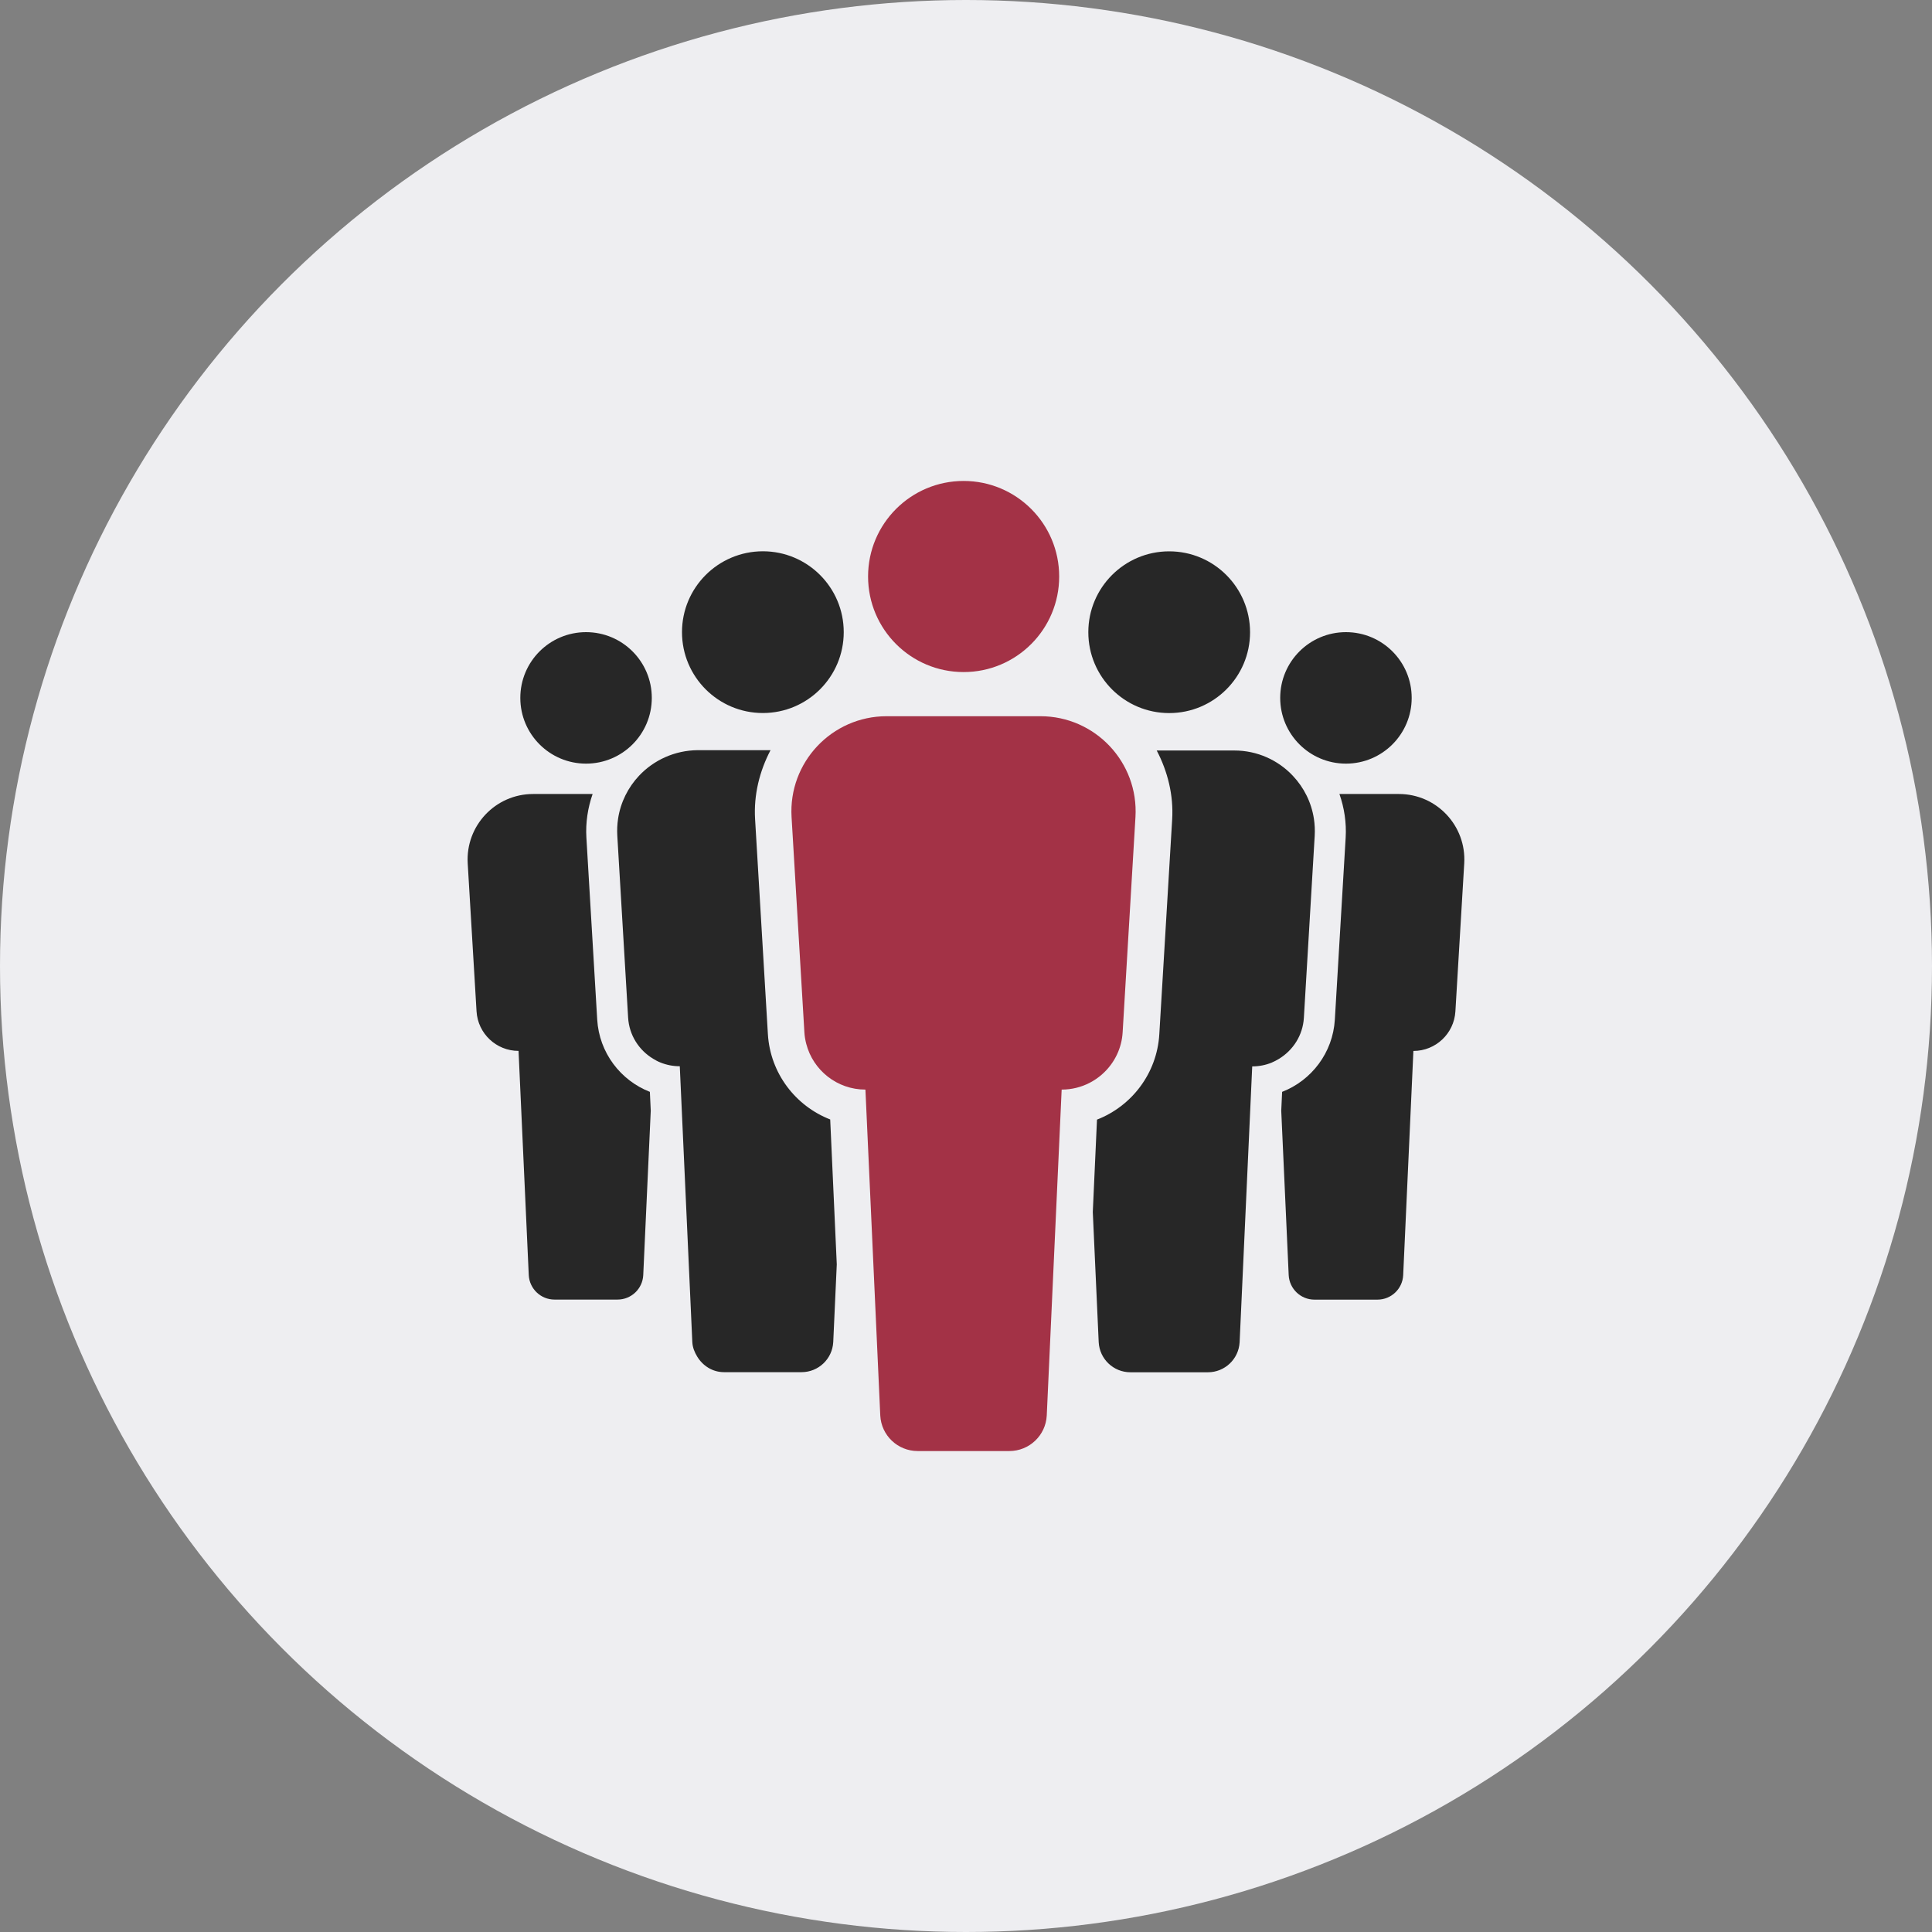
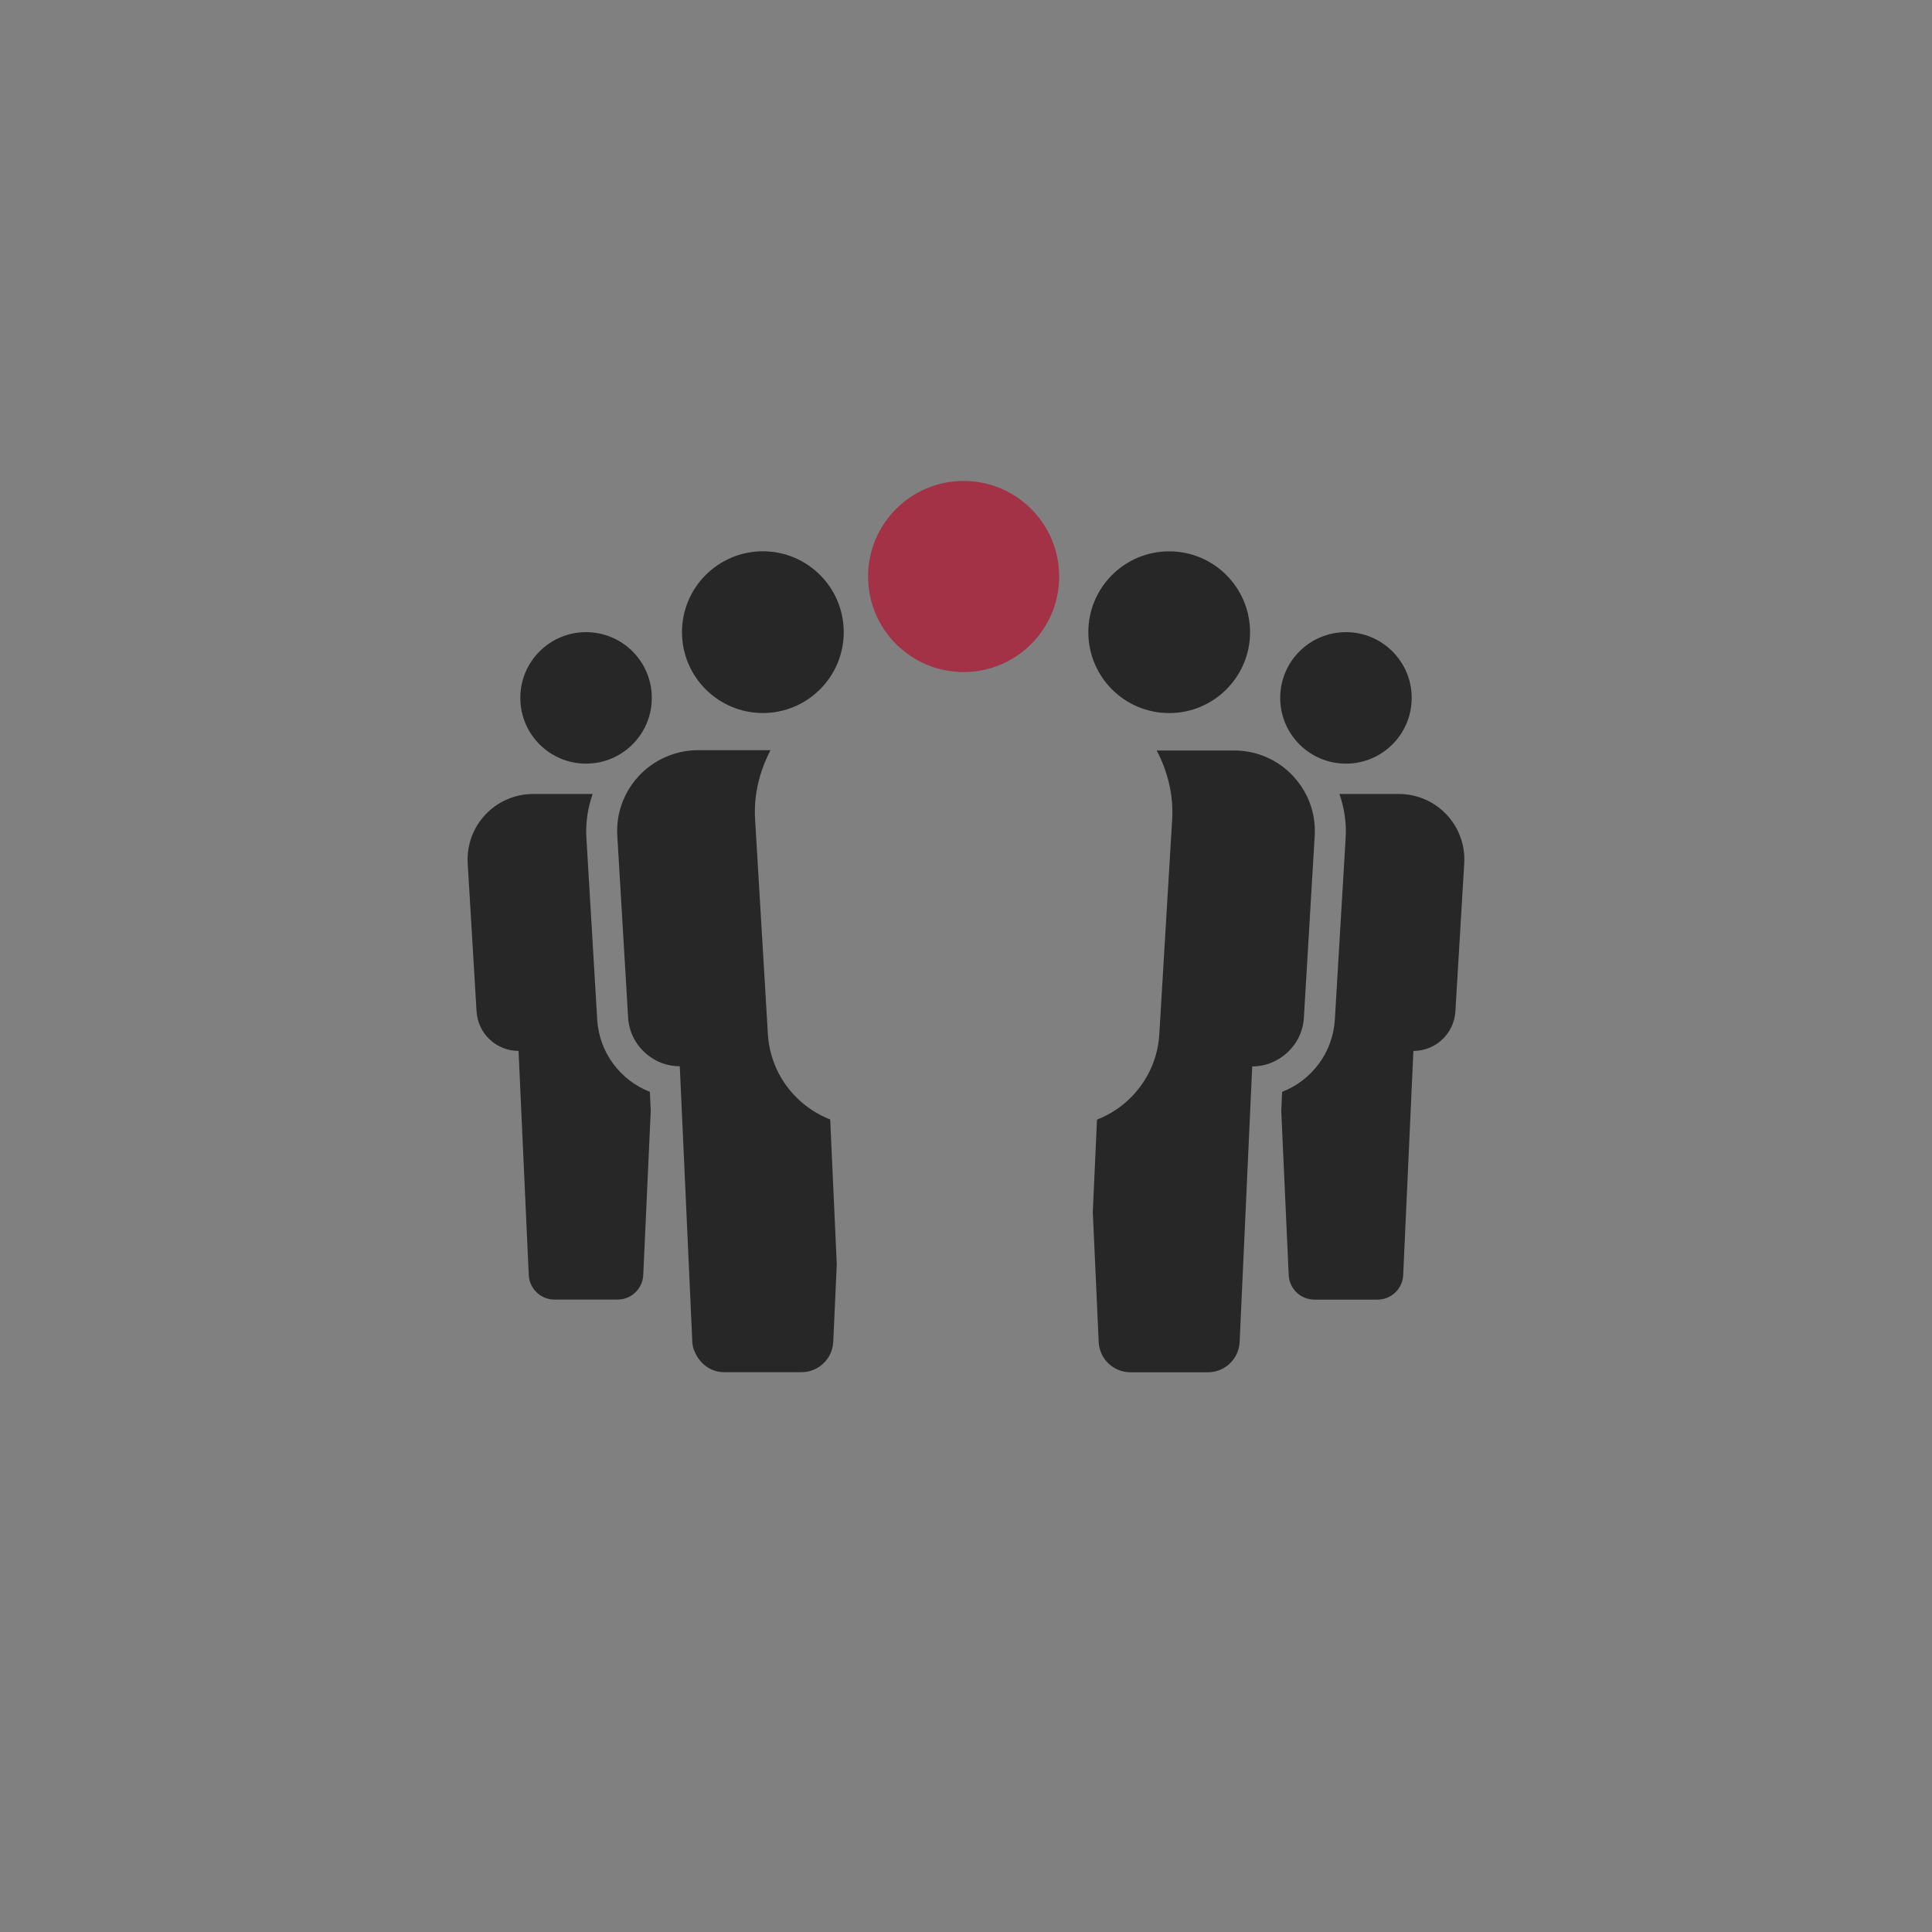
<svg xmlns="http://www.w3.org/2000/svg" version="1.1" id="レイヤー_1" x="0px" y="0px" viewBox="0 0 350 350" style="enable-background:new 0 0 350 350;" xml:space="preserve">
  <rect x="0" y="0" width="350" height="350" fill="#808080" stroke="none" />
  <style type="text/css">
	.st0{fill-rule:evenodd;clip-rule:evenodd;fill:#EEEEF1;}
	.st1{fill:#A33246;}
	.st2{fill:#272727;}
</style>
  <g>
-     <circle class="st0" cx="175" cy="175" r="175" />
    <g>
      <circle class="st1" cx="174.57" cy="104.44" r="17.31" />
      <path class="st2" d="M106.17,114.52c6.58,0,11.91,5.33,11.91,11.91s-5.33,11.91-11.91,11.91s-11.91-5.33-11.91-11.91    S99.59,114.52,106.17,114.52z M123.55,114.52c0,8.09,6.56,14.65,14.65,14.65c8.09,0,14.65-6.56,14.65-14.65    c0-8.09-6.56-14.65-14.65-14.65C130.1,99.88,123.55,106.44,123.55,114.52z M243.83,114.52c-6.58,0-11.91,5.33-11.91,11.91    s5.33,11.91,11.91,11.91s11.91-5.33,11.91-11.91S250.41,114.52,243.83,114.52z M211.81,99.88c-8.09,0-14.65,6.56-14.65,14.65    c0,8.09,6.56,14.65,14.65,14.65c8.09,0,14.65-6.56,14.65-14.65C226.45,106.44,219.9,99.88,211.81,99.88z M108.19,184.71    l-1.96-32.97c-0.16-2.7,0.25-5.38,1.13-7.9H96.58c-6.83,0-12.25,5.75-11.85,12.57l1.6,26.8c0.24,4.03,3.58,7.17,7.61,7.17    L95.79,231c0.13,2.48,2.18,4.43,4.66,4.43h11.42c2.49,0,4.54-1.95,4.66-4.43l1.36-29.79l-0.16-3.41    C112.42,195.73,108.55,190.71,108.19,184.71z M115.78,140.52c-1.99,2.11-3.36,4.82-3.81,7.8c-0.15,1-0.2,2.02-0.14,3.07    l0.98,16.48l0.98,16.48c0.19,3.19,1.97,5.91,4.53,7.45c0.42,0.26,0.86,0.5,1.32,0.68c1.09,0.44,2.27,0.68,3.51,0.68l2.27,49.97    c0.05,0.98,0.41,1.84,0.88,2.62c1.01,1.67,2.78,2.83,4.86,2.83h14.05c3.06,0,5.58-2.4,5.74-5.45l0.64-14.08l-1.19-26.25    c-6.28-2.44-10.87-8.37-11.29-15.47l-2.32-38.96c-0.26-4.36,0.8-8.65,2.8-12.47H126.4C122.2,135.94,118.43,137.71,115.78,140.52z     M253.42,143.84h-10.77c0.88,2.51,1.29,5.2,1.13,7.9l-1.96,32.97c-0.36,6.01-4.24,11.03-9.55,13.09l-0.16,3.42l1.35,29.79    c0.13,2.48,2.18,4.43,4.66,4.43h11.42c2.49,0,4.54-1.95,4.66-4.43l1.85-40.62c4.03,0,7.37-3.14,7.61-7.17l1.6-26.8    C265.67,149.59,260.25,143.84,253.42,143.84z M210.02,187.36c-0.42,7.1-5.01,13.03-11.29,15.47l-0.76,16.74l1.07,23.58    c0.16,3.05,2.68,5.45,5.74,5.45h14.05c3.06,0,5.58-2.4,5.74-5.45l1.14-24.98l1.14-24.98c1.24,0,2.43-0.24,3.51-0.68    c0.46-0.19,0.9-0.43,1.32-0.68c2.56-1.55,4.34-4.26,4.53-7.45l0.98-16.48l0.98-16.48c0.06-1.05,0.01-2.08-0.14-3.07    c-0.45-2.99-1.82-5.69-3.81-7.8c-2.65-2.82-6.42-4.59-10.62-4.59h-14.05c2,3.82,3.06,8.11,2.8,12.47L210.02,187.36z" />
-       <path class="st1" d="M192.33,197.39c3.66,0,6.93-1.78,8.95-4.55c0.81-1.11,1.42-2.37,1.77-3.74c0.18-0.68,0.29-1.4,0.33-2.13    l2.32-38.95c0.59-9.91-7.29-18.27-17.22-18.27h-27.86c-9.93,0-17.81,8.36-17.22,18.27l2.32,38.95c0.04,0.73,0.16,1.44,0.34,2.13    c1.24,4.8,5.59,8.29,10.72,8.29l2.69,59.04c0.18,3.61,3.16,6.44,6.78,6.44h16.6c1.81,0,3.46-0.71,4.68-1.87    c1.22-1.16,2.01-2.77,2.1-4.57L192.33,197.39z" />
    </g>
  </g>
</svg>